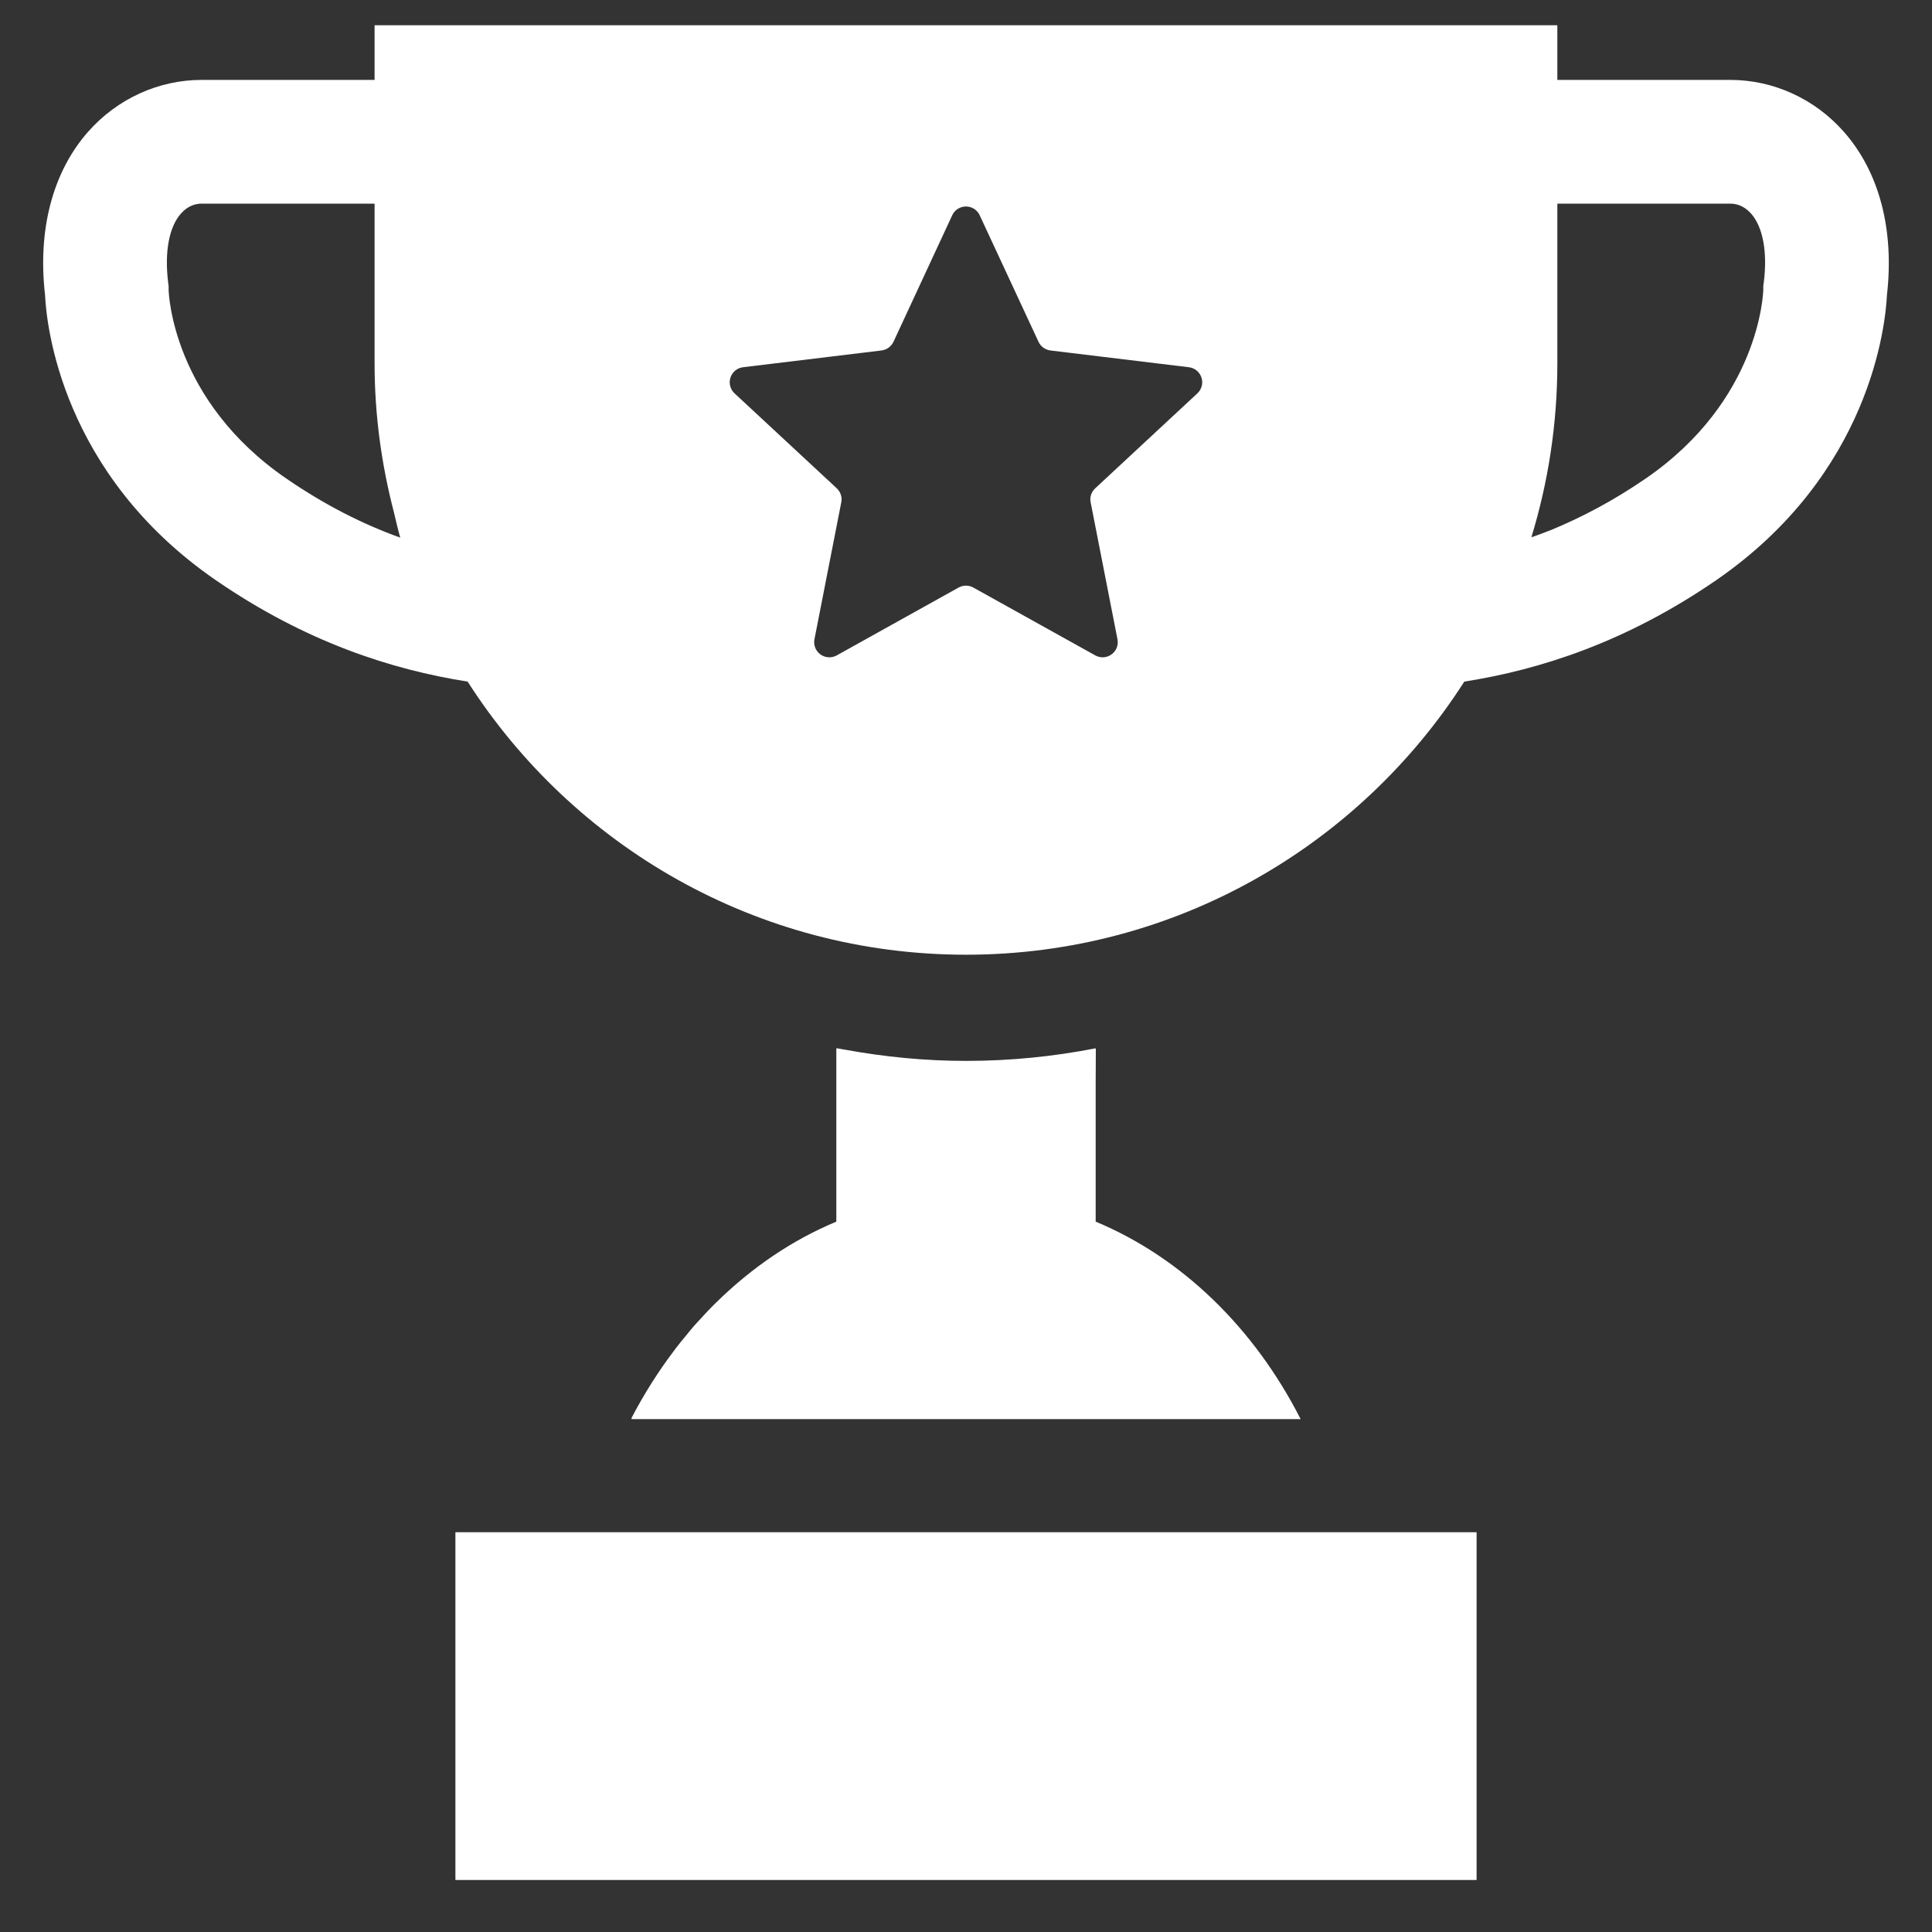
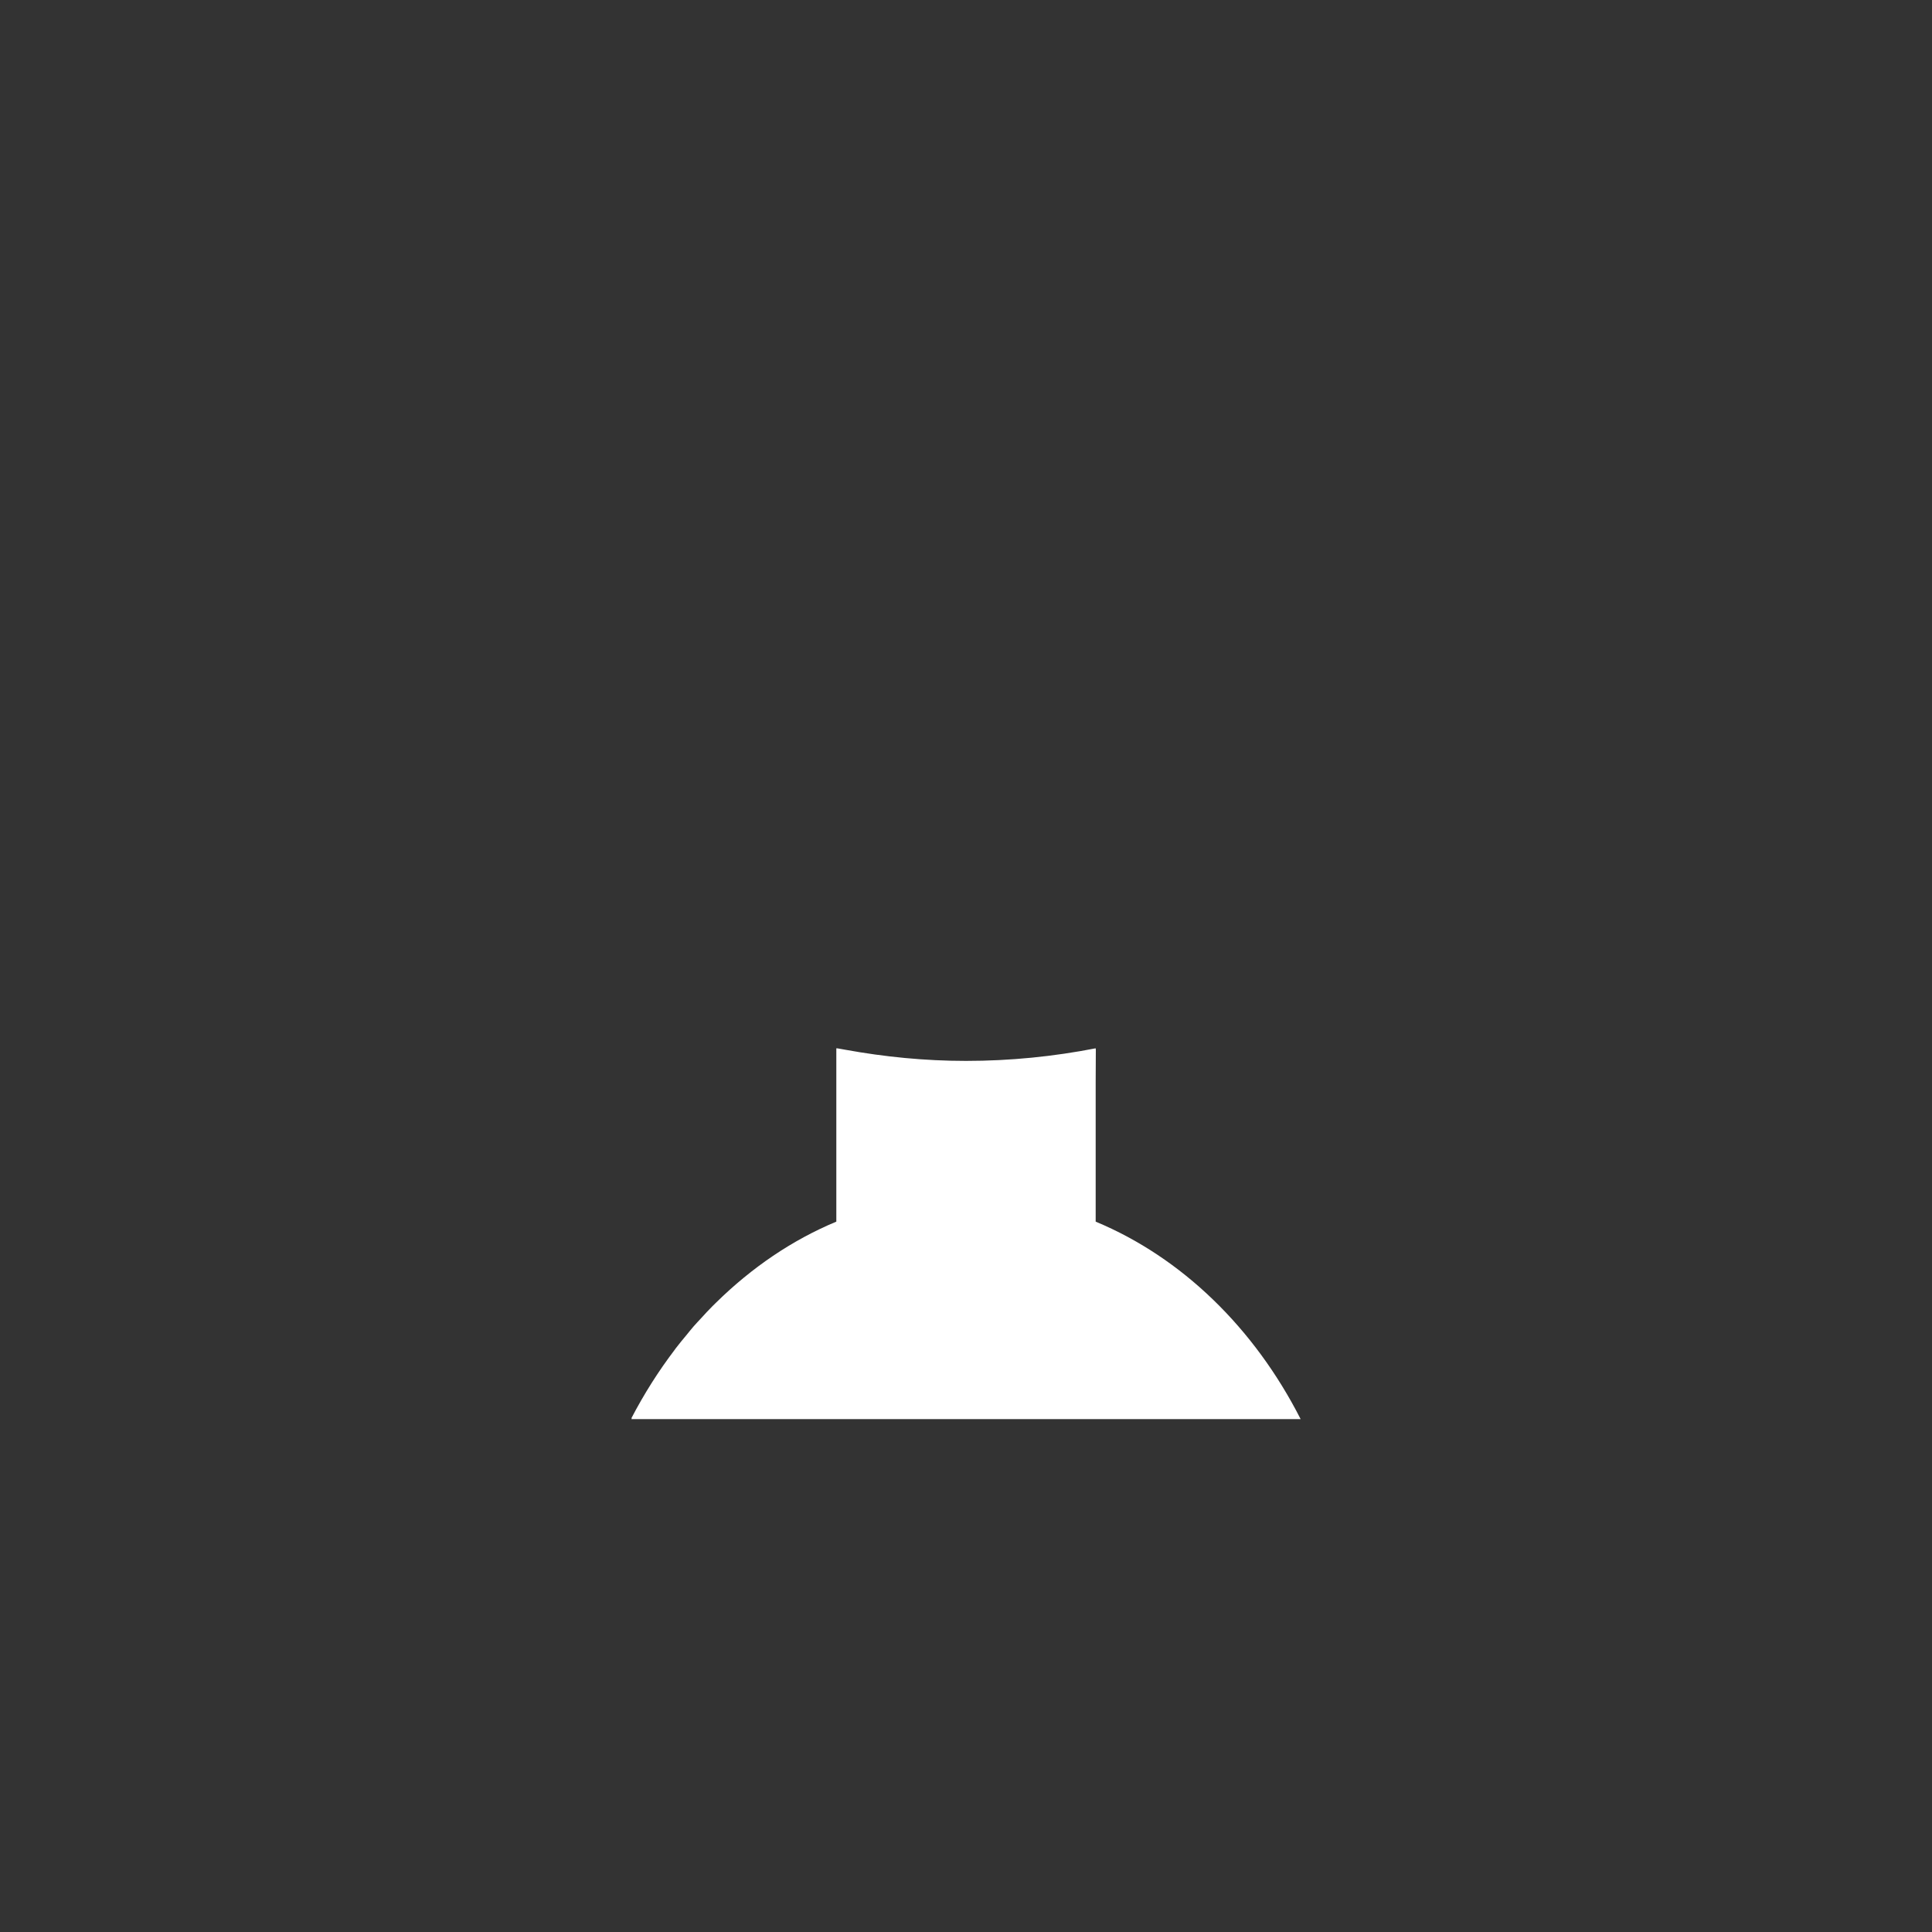
<svg xmlns="http://www.w3.org/2000/svg" width="25" height="25" viewBox="0 0 25 25" fill="none">
  <rect x="0" y="0" width="25" height="25" fill="#333333" stroke="none" />
  <path d="M16.83 18.363C16.23 17.184 15.293 16.272 14.178 15.808V14.004L14.18 13.576C14.179 13.576 14.178 13.576 14.178 13.576V13.565C13.635 13.671 13.074 13.728 12.5 13.728C11.967 13.728 11.447 13.676 10.94 13.584C10.904 13.577 10.868 13.572 10.833 13.565V13.566C10.83 13.566 10.826 13.565 10.822 13.565V15.808C10.25 16.046 9.726 16.404 9.269 16.853C9.253 16.869 9.236 16.884 9.22 16.901C9.169 16.951 9.121 17.005 9.073 17.057C9.04 17.093 9.006 17.128 8.974 17.165C8.945 17.198 8.918 17.233 8.89 17.267C8.84 17.327 8.79 17.387 8.742 17.45C8.738 17.456 8.734 17.461 8.73 17.467C8.524 17.738 8.336 18.033 8.17 18.352H8.176C8.174 18.355 8.172 18.359 8.17 18.363H16.83Z" fill="white" />
-   <path d="M5.893 19.827V24.298L5.893 24.316H5.893V24.327H19.107V19.827H5.893Z" fill="white" />
-   <path d="M23.859 1.705C23.483 1.278 22.947 1.034 22.39 1.034H20.152V0.34V0.338V0.327H4.847V1.034H2.609C2.052 1.034 1.517 1.278 1.14 1.705C0.683 2.223 0.485 2.972 0.583 3.818C0.6 4.189 0.788 6.129 2.796 7.51C3.955 8.307 5.066 8.665 6.051 8.82C7.411 10.944 9.79 12.354 12.5 12.354C15.209 12.354 17.588 10.944 18.948 8.82C19.933 8.665 21.044 8.307 22.204 7.51C24.212 6.129 24.399 4.189 24.417 3.818C24.514 2.972 24.317 2.223 23.859 1.705ZM22.823 3.656L22.817 3.696L22.817 3.744C22.816 3.803 22.765 5.181 21.297 6.191C20.876 6.48 20.47 6.693 20.076 6.856C19.99 6.889 19.904 6.923 19.816 6.952C20.034 6.24 20.152 5.485 20.152 4.701V2.635H22.39C22.461 2.635 22.564 2.657 22.659 2.764C22.813 2.938 22.873 3.263 22.823 3.656ZM12.404 7.603L10.827 8.481C10.76 8.518 10.678 8.513 10.616 8.468C10.555 8.424 10.524 8.347 10.539 8.272L10.886 6.5C10.9 6.434 10.877 6.365 10.828 6.319L9.505 5.09C9.449 5.038 9.429 4.958 9.452 4.886C9.476 4.813 9.539 4.761 9.615 4.752L11.407 4.535C11.475 4.526 11.533 4.484 11.562 4.422L12.322 2.785C12.354 2.716 12.423 2.672 12.5 2.672C12.576 2.672 12.645 2.716 12.677 2.785L13.438 4.422C13.466 4.484 13.525 4.526 13.592 4.535L15.384 4.752C15.46 4.761 15.523 4.813 15.547 4.886C15.571 4.958 15.55 5.038 15.494 5.09L14.172 6.319C14.122 6.365 14.099 6.434 14.113 6.5L14.46 8.272C14.475 8.347 14.445 8.424 14.383 8.468C14.321 8.513 14.24 8.518 14.173 8.481L12.595 7.603C12.536 7.57 12.464 7.57 12.404 7.603ZM3.703 6.191C2.234 5.181 2.184 3.803 2.182 3.753L2.182 3.704L2.176 3.656C2.127 3.263 2.187 2.938 2.341 2.764C2.435 2.657 2.539 2.635 2.609 2.635H4.847V4.701C4.847 5.369 4.937 6.015 5.098 6.632C5.124 6.74 5.148 6.849 5.179 6.957C4.706 6.787 4.215 6.543 3.703 6.191Z" fill="white" />
</svg>